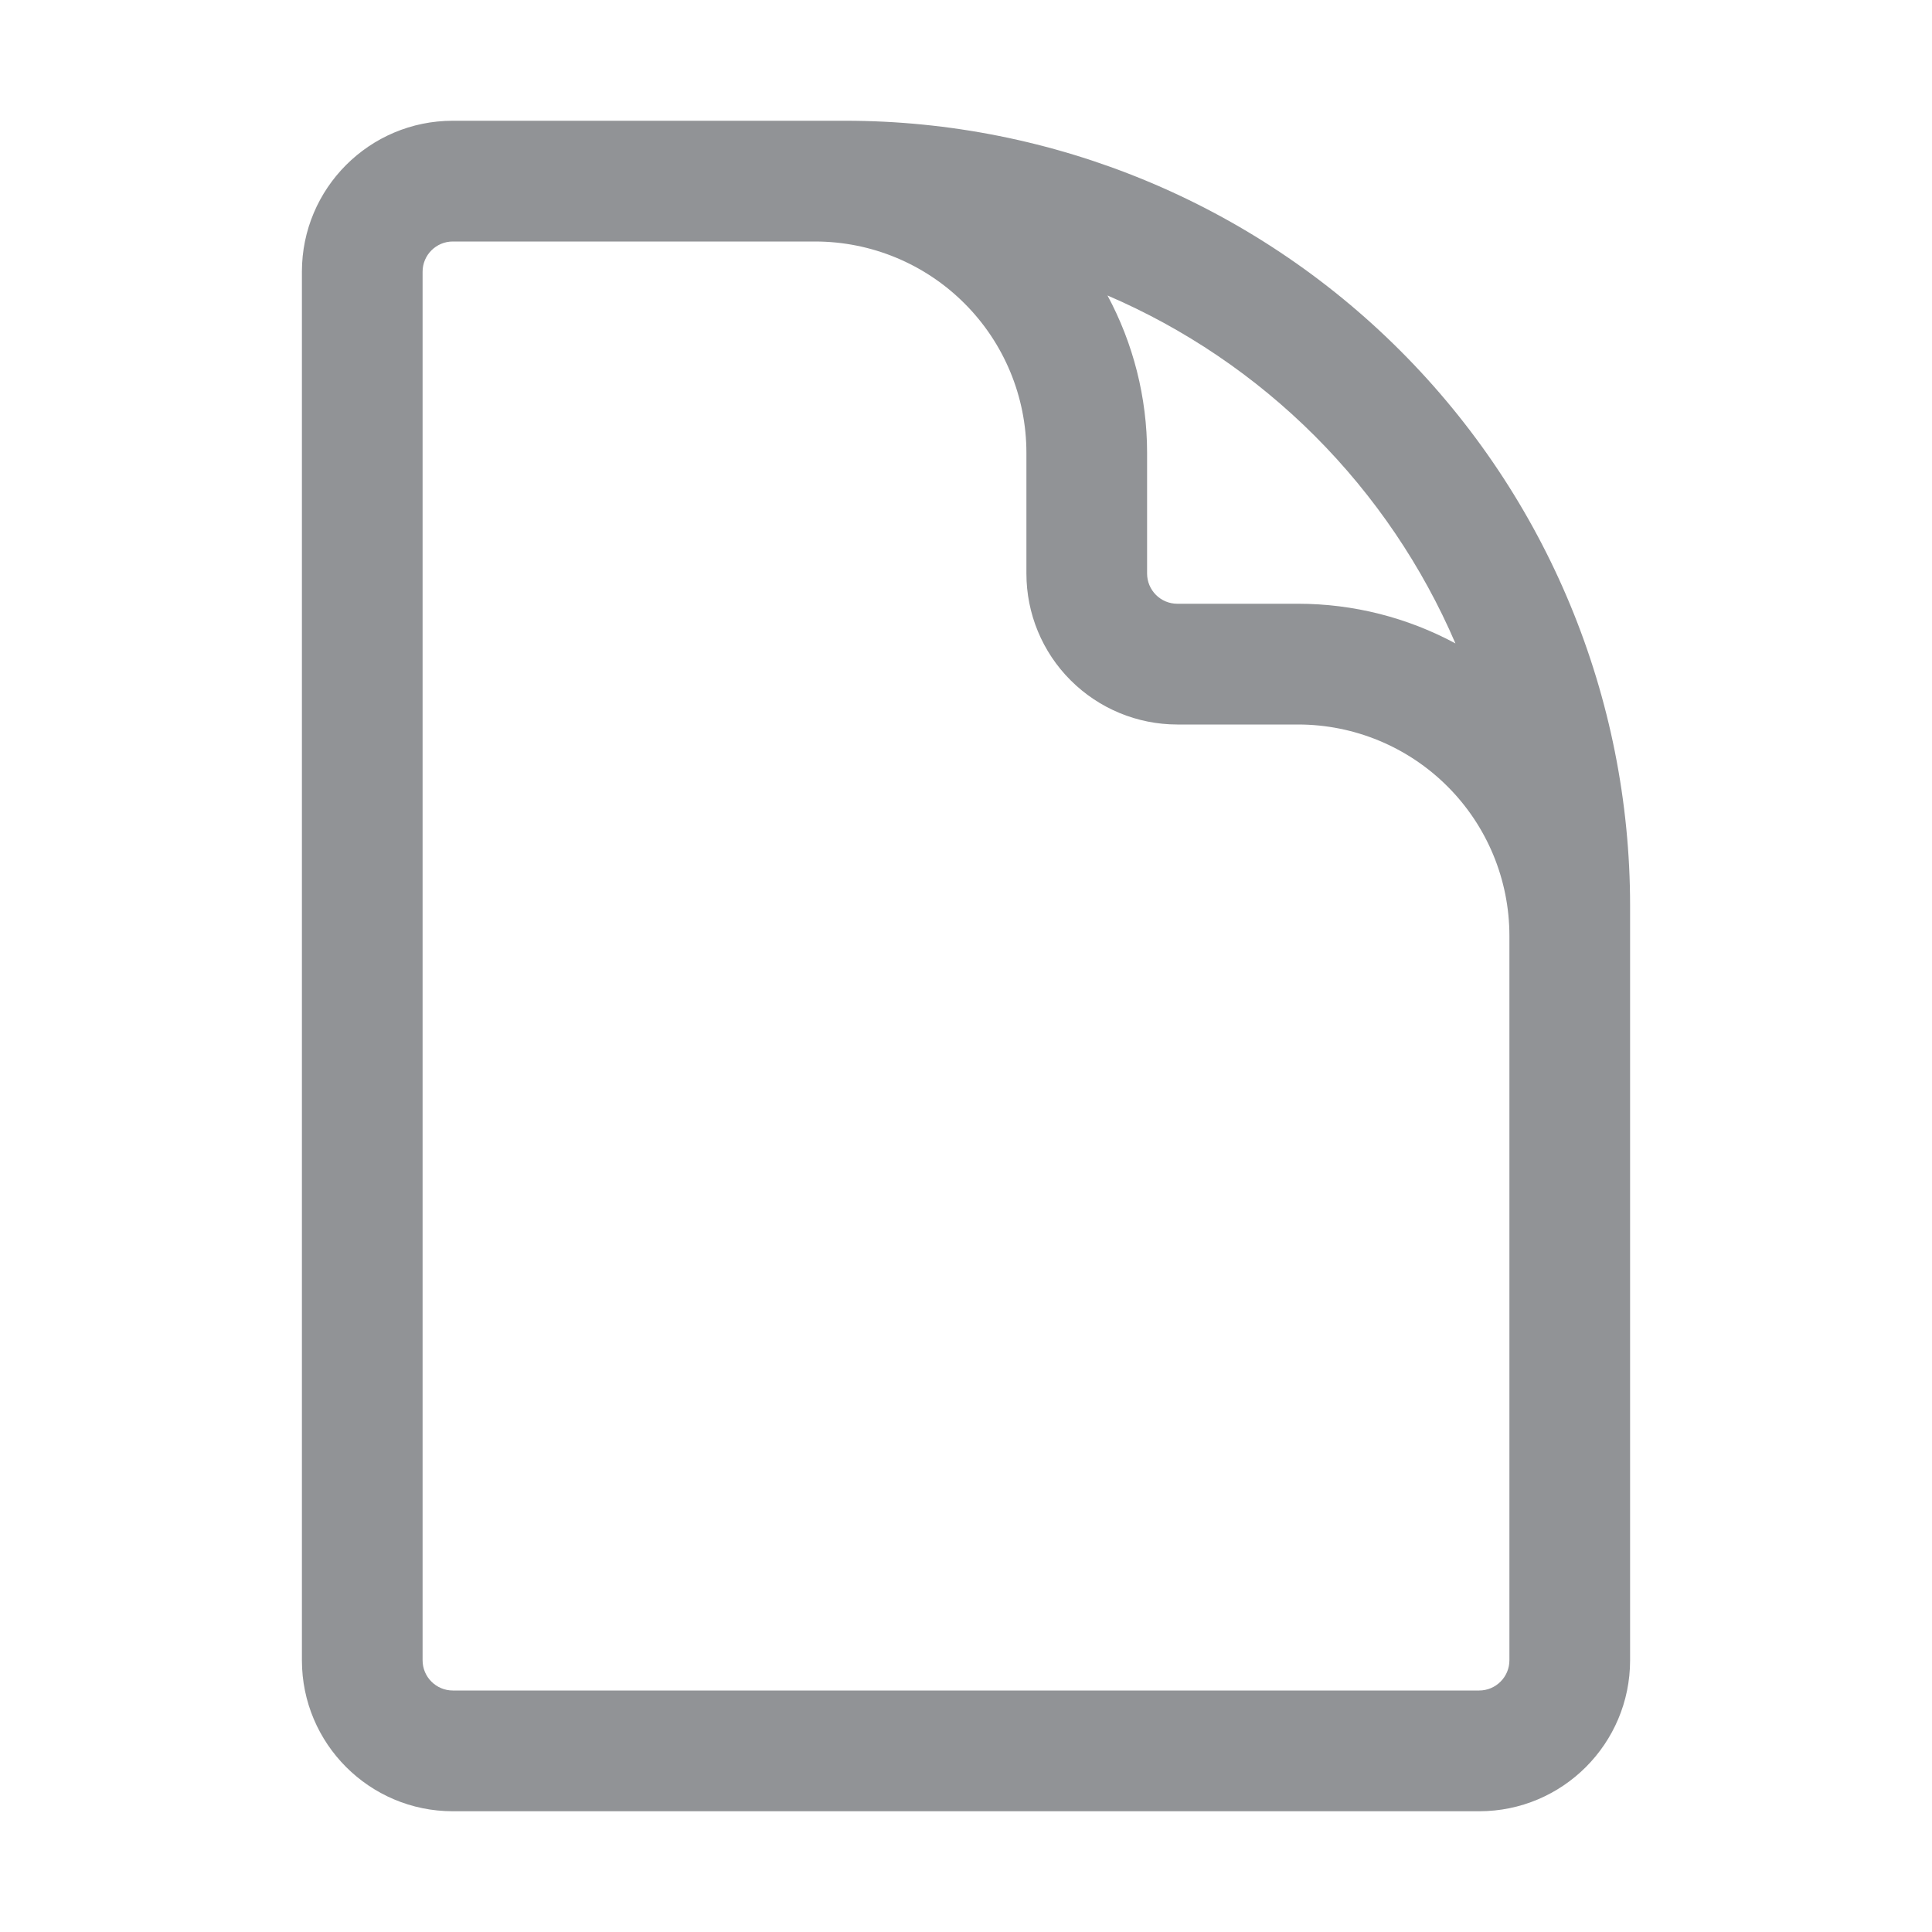
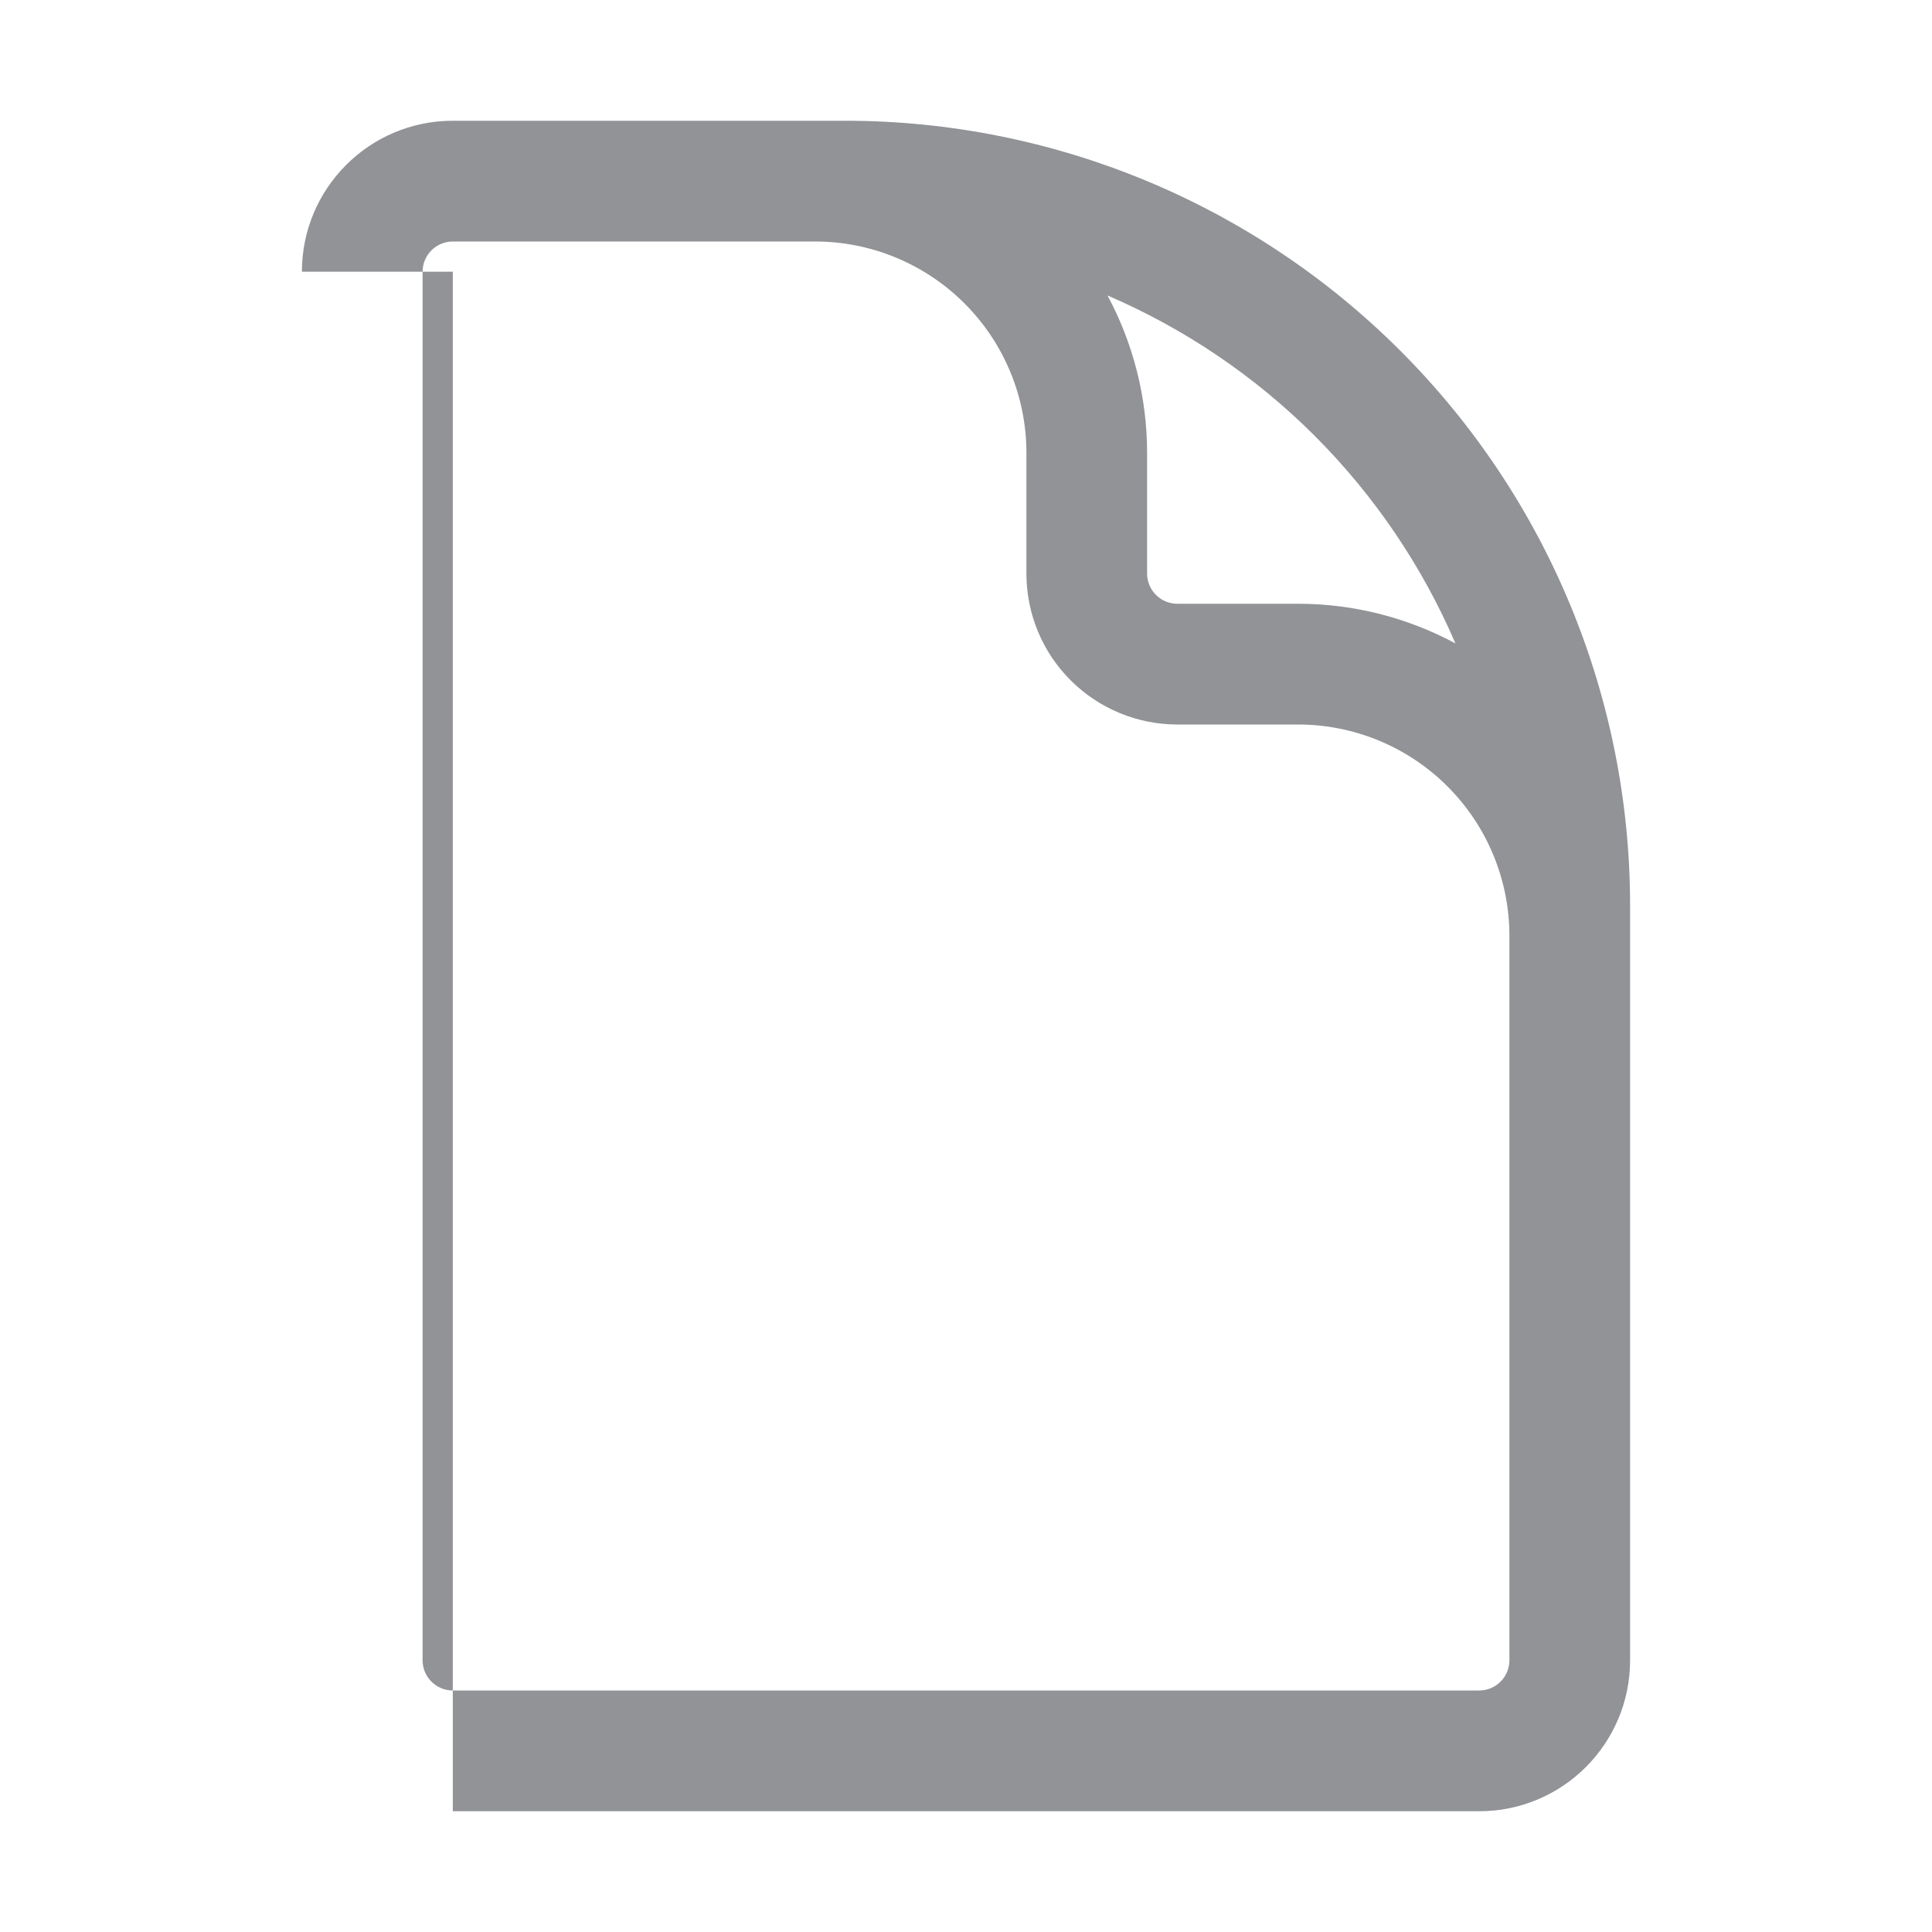
<svg xmlns="http://www.w3.org/2000/svg" width="30" height="30" viewBox="0 0 30 30" fill="none">
-   <path fill-rule="evenodd" clip-rule="evenodd" d="M4.688 4.219C4.688 2.925 5.737 1.875 7.031 1.875H13.125C16.357 1.875 19.457 3.159 21.743 5.445C24.029 7.73 25.312 10.83 25.312 14.062V25.781C25.312 27.075 24.263 28.125 22.969 28.125H7.031C5.737 28.125 4.688 27.075 4.688 25.781V4.219ZM23.438 14.531C23.438 13.661 23.092 12.826 22.476 12.211C21.861 11.596 21.026 11.25 20.156 11.25H18.281C17.66 11.25 17.064 11.003 16.624 10.563C16.184 10.124 15.938 9.528 15.938 8.906V7.031C15.938 6.161 15.592 5.326 14.976 4.711C14.361 4.096 13.527 3.75 12.656 3.75H7.031C6.773 3.75 6.562 3.96 6.562 4.219V25.781C6.562 26.04 6.773 26.25 7.031 26.25H22.969C23.227 26.25 23.438 26.04 23.438 25.781V14.531ZM17.197 4.588C17.597 5.332 17.812 6.171 17.812 7.031V8.906C17.812 9.031 17.862 9.15 17.95 9.238C18.038 9.326 18.157 9.375 18.281 9.375H20.156C21.017 9.375 21.855 9.59 22.6 9.991C22.088 8.8 21.351 7.705 20.417 6.77C19.483 5.836 18.388 5.1 17.197 4.588Z" fill="#919396" />
+   <path fill-rule="evenodd" clip-rule="evenodd" d="M4.688 4.219C4.688 2.925 5.737 1.875 7.031 1.875H13.125C16.357 1.875 19.457 3.159 21.743 5.445C24.029 7.73 25.312 10.83 25.312 14.062V25.781C25.312 27.075 24.263 28.125 22.969 28.125H7.031V4.219ZM23.438 14.531C23.438 13.661 23.092 12.826 22.476 12.211C21.861 11.596 21.026 11.25 20.156 11.25H18.281C17.66 11.25 17.064 11.003 16.624 10.563C16.184 10.124 15.938 9.528 15.938 8.906V7.031C15.938 6.161 15.592 5.326 14.976 4.711C14.361 4.096 13.527 3.75 12.656 3.75H7.031C6.773 3.75 6.562 3.96 6.562 4.219V25.781C6.562 26.04 6.773 26.25 7.031 26.25H22.969C23.227 26.25 23.438 26.04 23.438 25.781V14.531ZM17.197 4.588C17.597 5.332 17.812 6.171 17.812 7.031V8.906C17.812 9.031 17.862 9.15 17.95 9.238C18.038 9.326 18.157 9.375 18.281 9.375H20.156C21.017 9.375 21.855 9.59 22.6 9.991C22.088 8.8 21.351 7.705 20.417 6.77C19.483 5.836 18.388 5.1 17.197 4.588Z" fill="#919396" />
</svg>